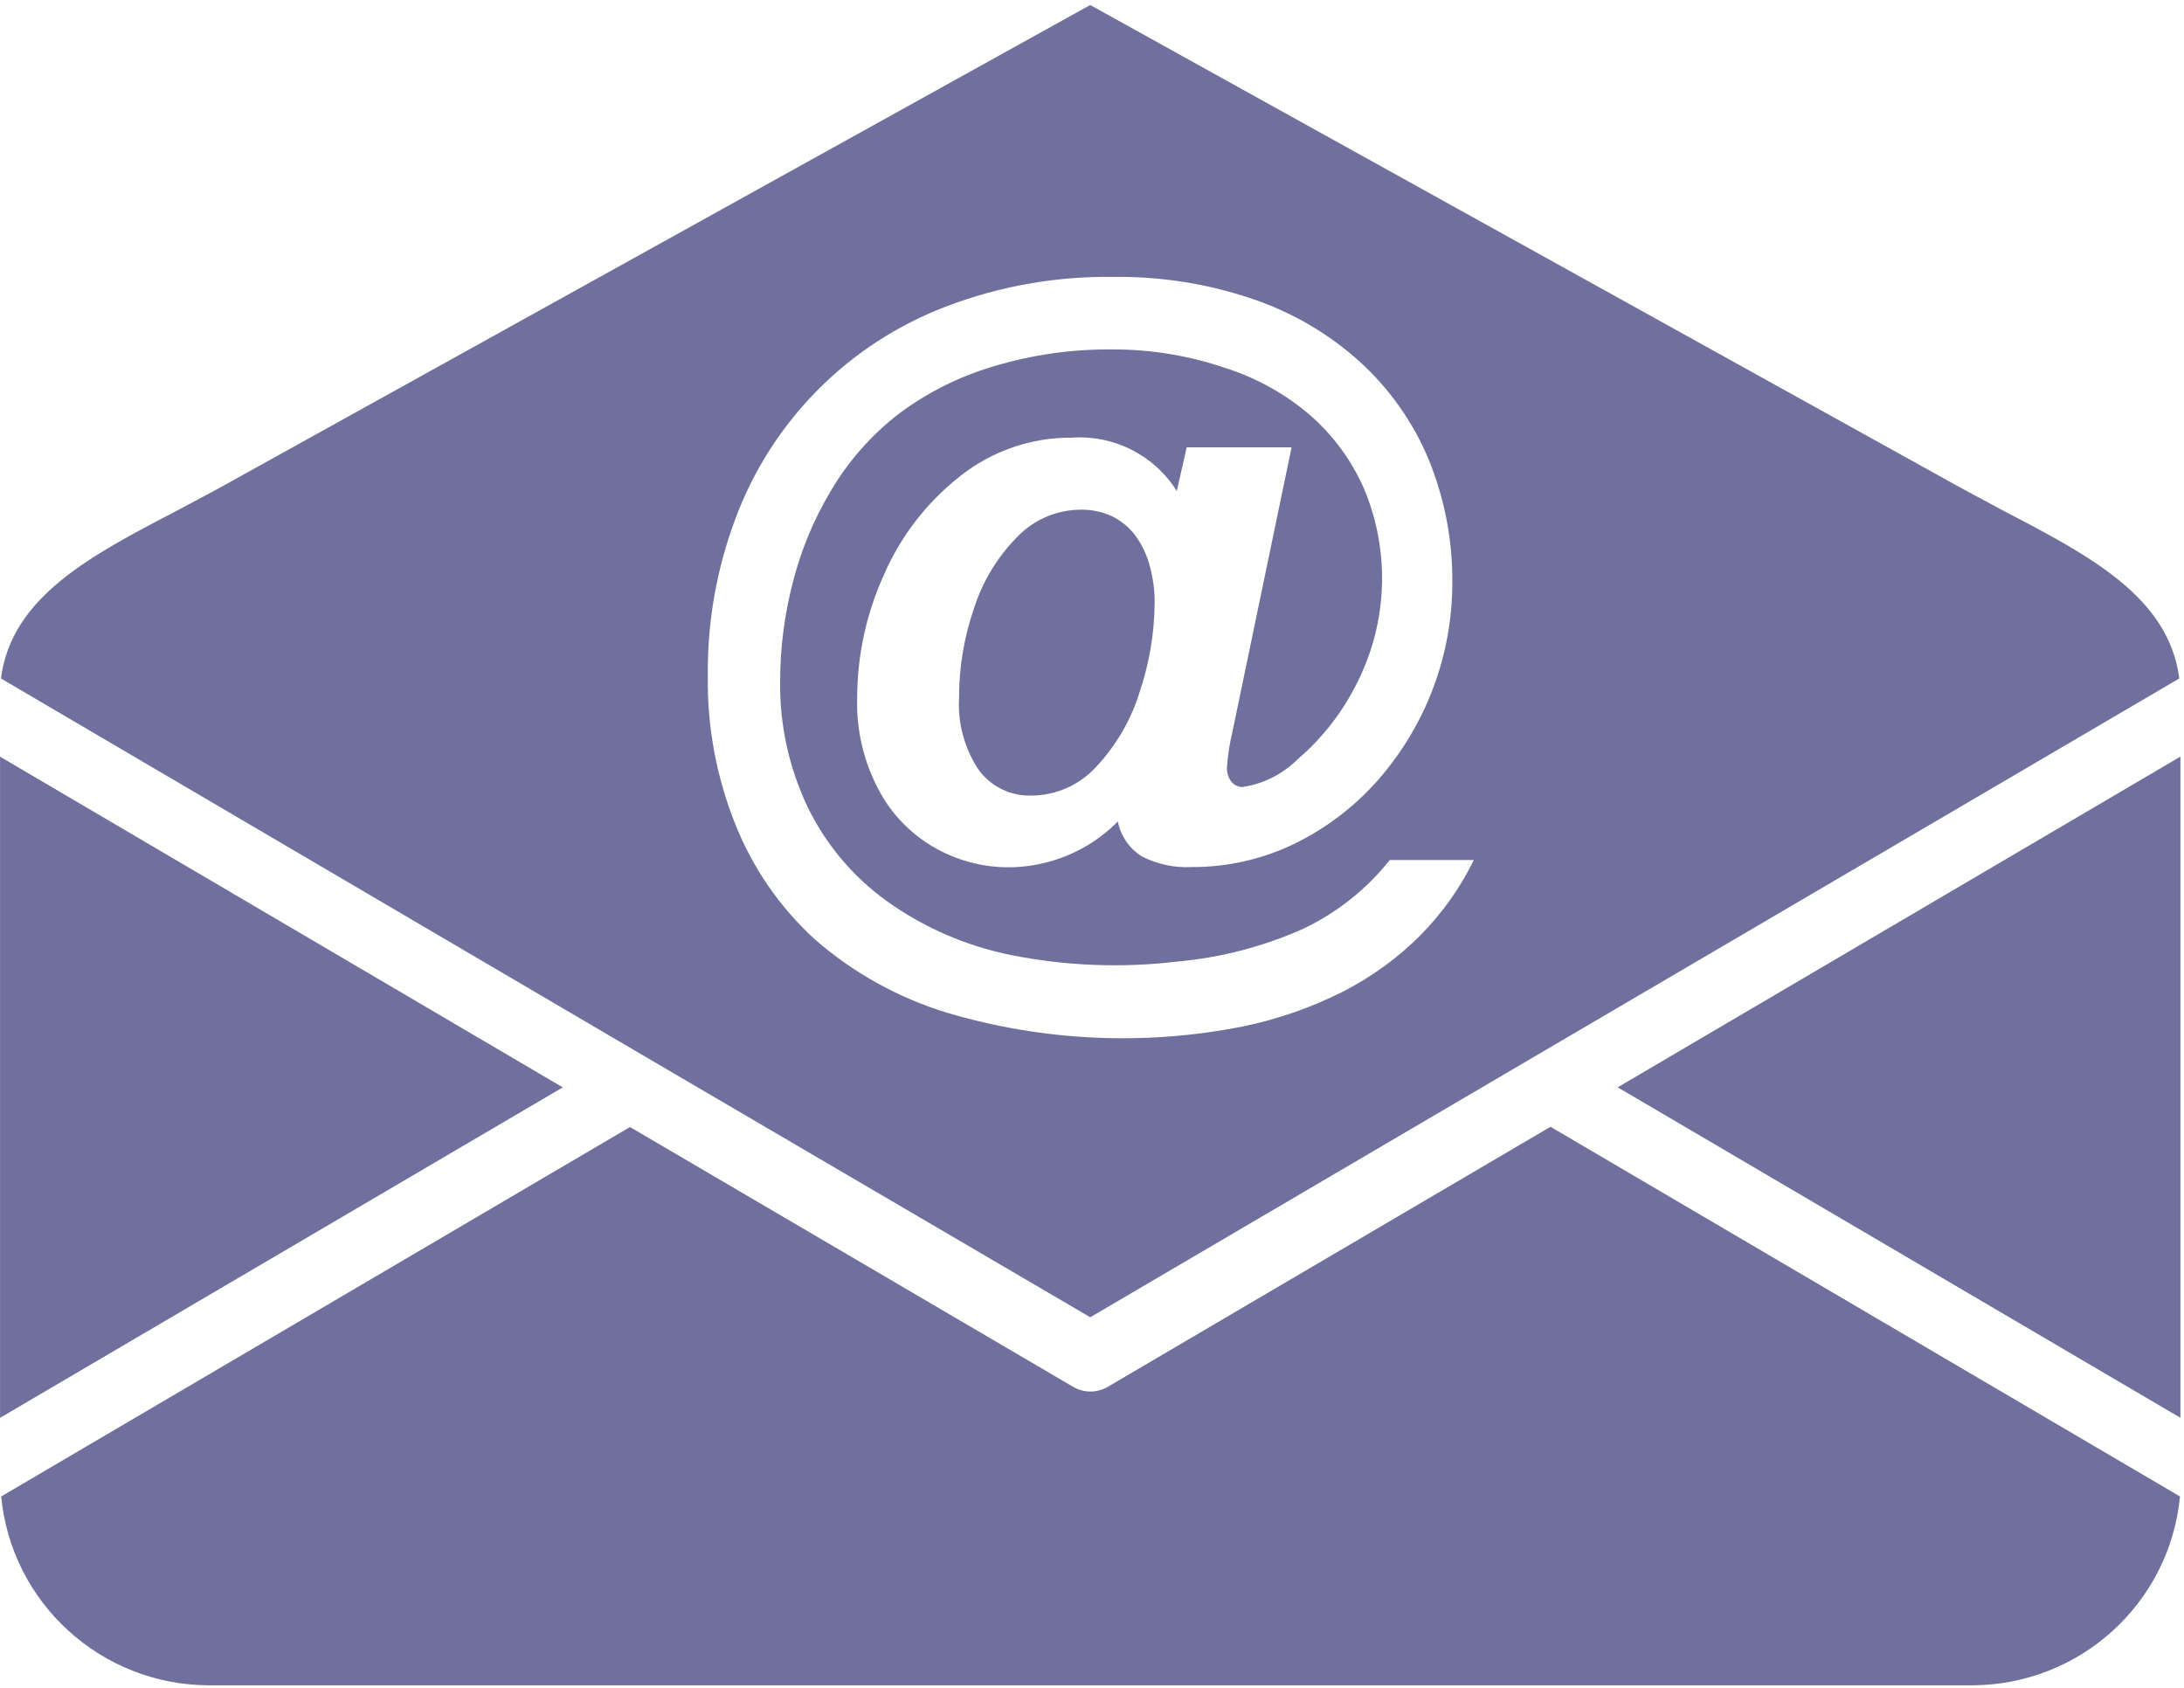
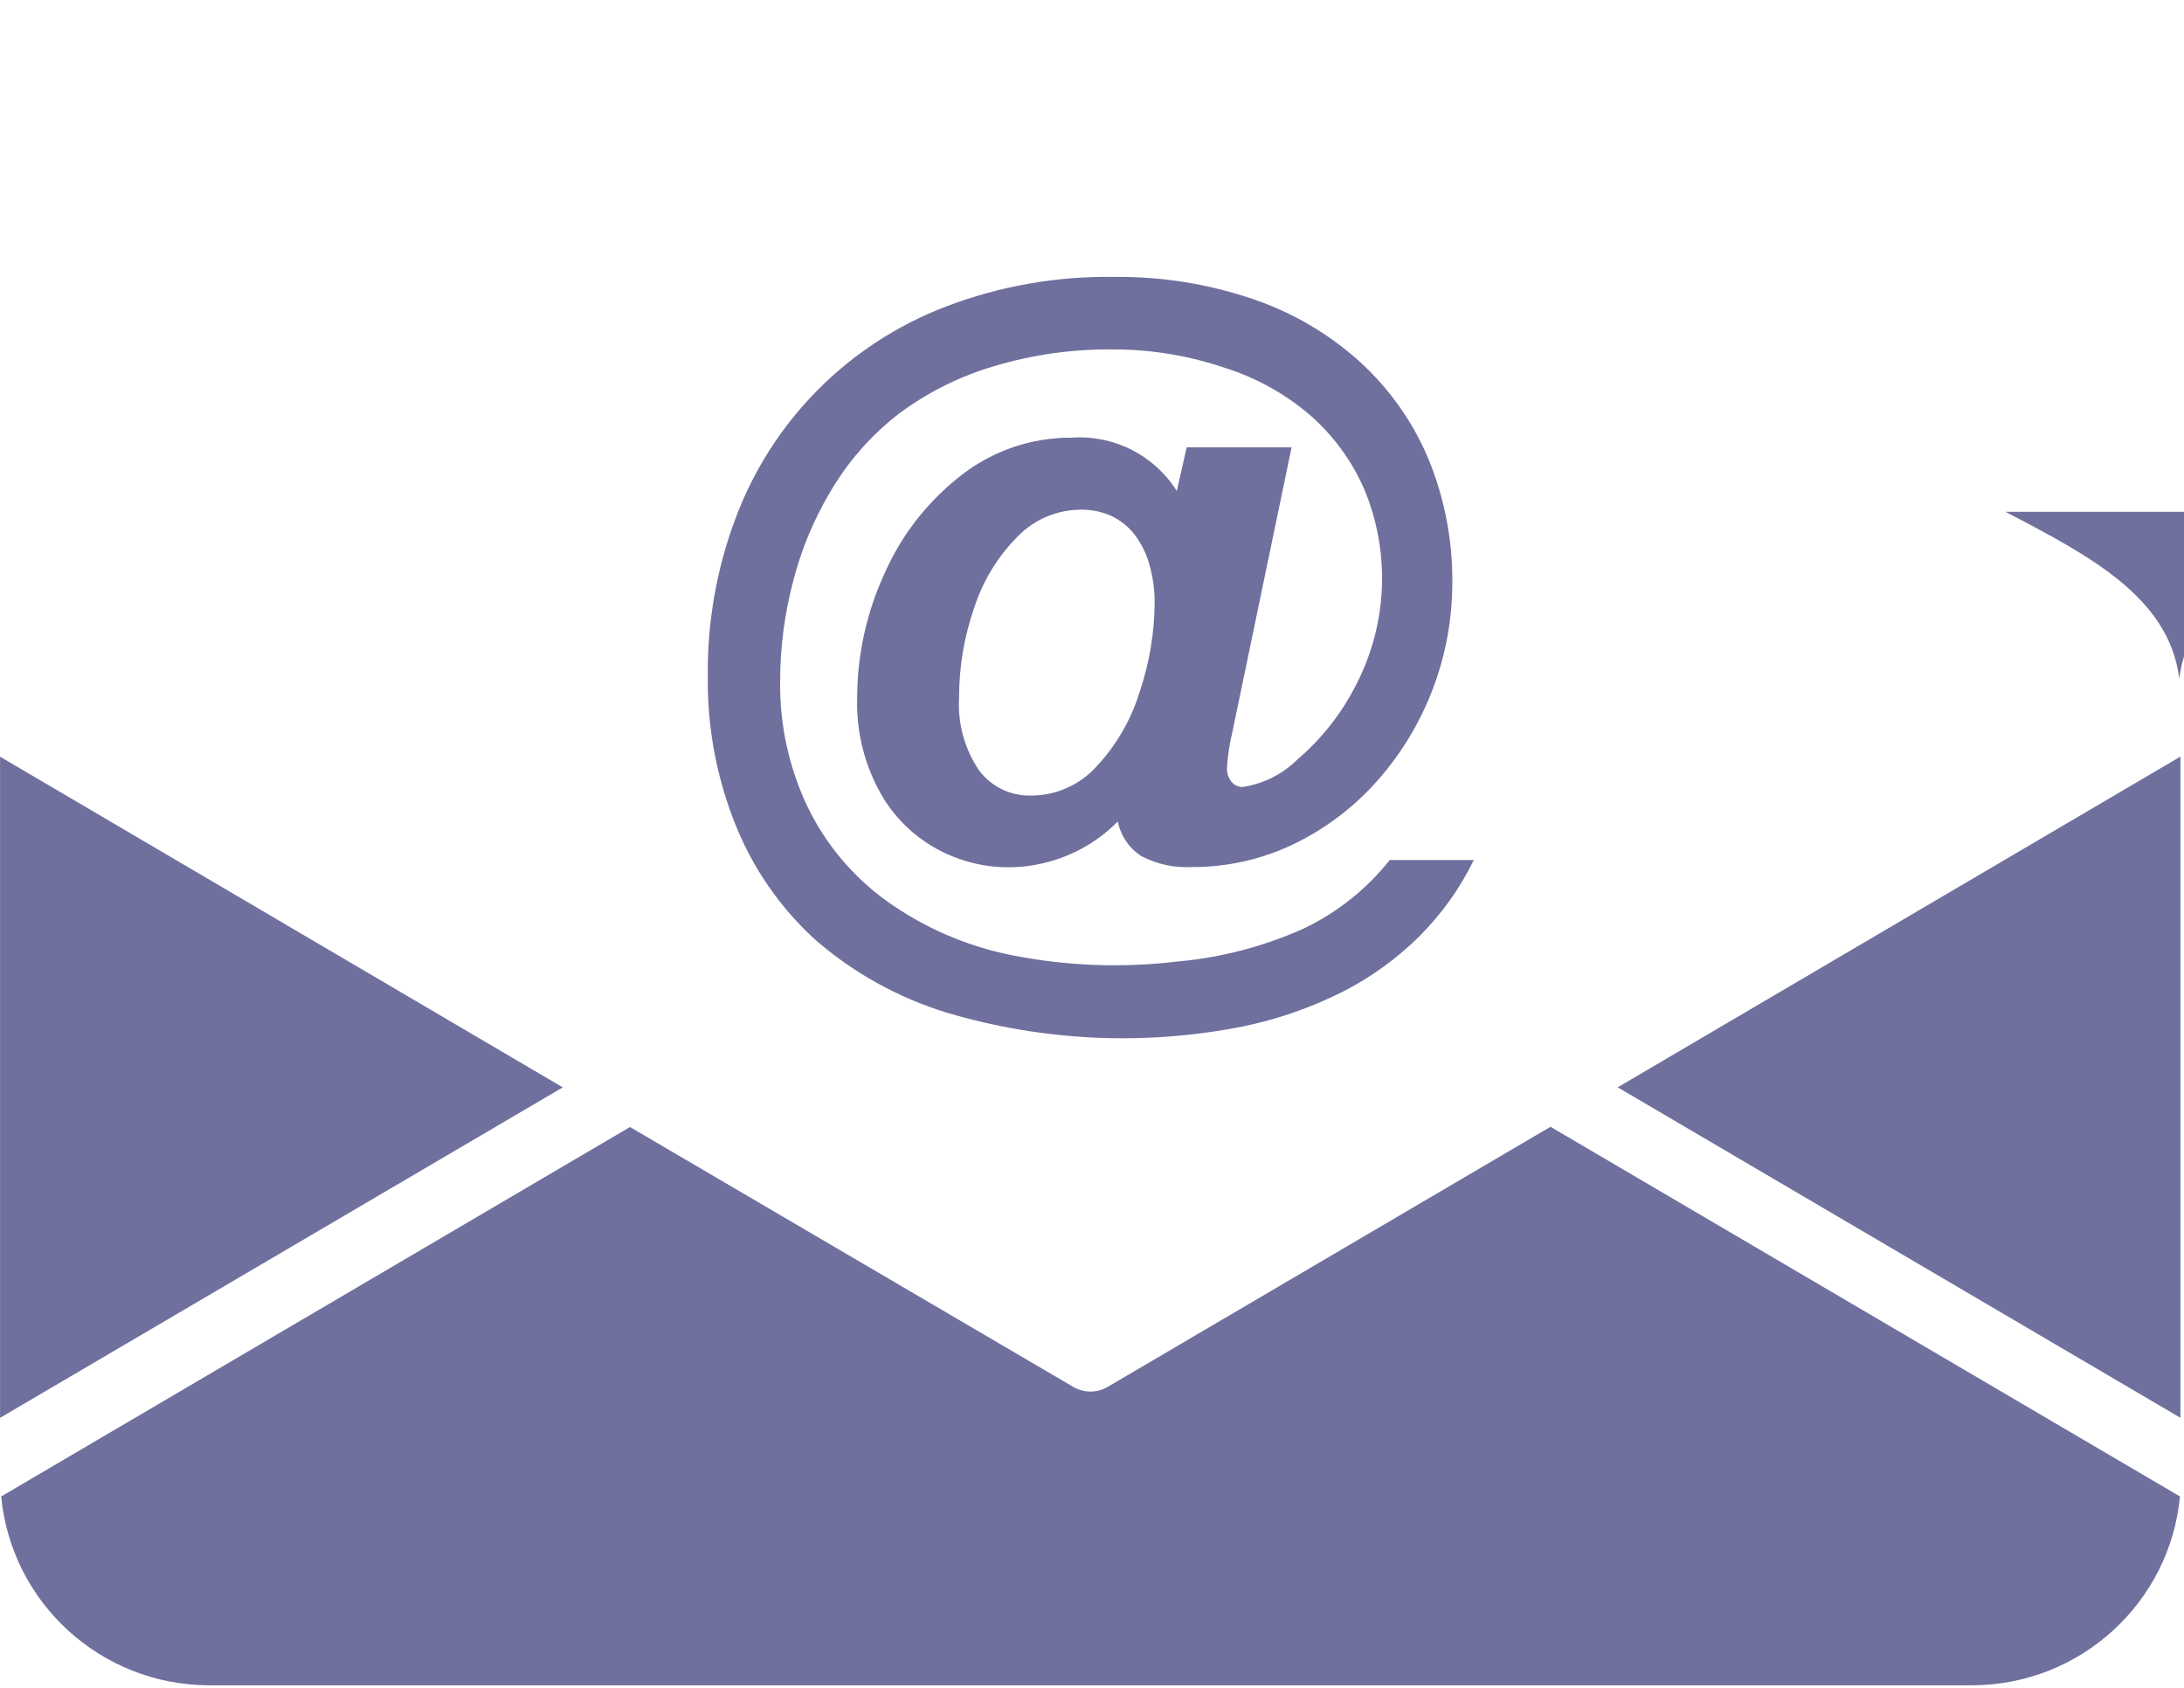
<svg xmlns="http://www.w3.org/2000/svg" height="34" viewBox="0 0 44 34" width="44">
-   <path d="m32.591 21.903 11.337-6.662v13.319zm7.813-11.593c1.703.889 3.291 1.721 3.501 3.357l-13.026 7.637-8.914 5.231-8.934-5.231-13.012-7.637c.21-1.636 1.798-2.468 3.501-3.357.32-.171.649-.342 1.011-.542l17.433-9.667 17.433 9.667c.362.2.692.371 1.006.542zm-11.795 8.536c.443-.444.809-.958 1.083-1.522h-1.693c-.467.588-1.062 1.061-1.741 1.384-.803.359-1.661.583-2.537.661-1.113.134-2.24.09-3.339-.128-.91-.181-1.77-.554-2.523-1.094-.681-.492-1.229-1.146-1.593-1.902-.371-.783-.559-1.64-.549-2.506-.001-.68.086-1.358.258-2.016.161-.633.411-1.24.744-1.802.358-.617.832-1.158 1.398-1.593.575-.427 1.221-.749 1.908-.951.773-.232 1.577-.346 2.385-.338.781-.003 1.556.126 2.294.38.624.2 1.202.524 1.698.951.463.407.831.91 1.078 1.474.531 1.264.478 2.696-.143 3.918-.29.585-.696 1.106-1.192 1.531-.302.302-.693.498-1.116.561-.085-.002-.165-.04-.219-.105-.064-.083-.097-.186-.091-.29.016-.242.053-.482.11-.718l1.192-5.73h-2.113l-.2.88c-.451-.72-1.264-1.133-2.113-1.075-.817-.006-1.612.268-2.251.775-.67.525-1.198 1.208-1.536 1.988-.353.775-.536 1.617-.539 2.468-.023.711.159 1.415.525 2.026.323.526.806.936 1.378 1.17.554.229 1.163.287 1.75.166.607-.121 1.164-.421 1.598-.861.057.288.229.54.477.699.31.161.657.237 1.006.219.724.004 1.439-.158 2.089-.476.642-.315 1.214-.755 1.684-1.293.952-1.093 1.478-2.49 1.483-3.937.01-.859-.152-1.711-.477-2.506-.312-.747-.784-1.417-1.383-1.964-.628-.568-1.367-1-2.17-1.27-.897-.304-1.839-.453-2.785-.442-1.158-.018-2.31.185-3.391.599-1.966.751-3.511 2.311-4.24 4.28-.38 1.016-.567 2.093-.553 3.177-.013 1.016.176 2.024.553 2.967.352.886.902 1.682 1.607 2.325.772.672 1.677 1.174 2.657 1.474 1.937.575 3.985.67 5.967.276.697-.144 1.372-.379 2.008-.699.576-.294 1.102-.676 1.56-1.132zm-5.447-7.451c.069.248.103.504.1.761-.006.6-.106 1.195-.296 1.764-.171.563-.467 1.08-.868 1.512-.337.377-.819.594-1.326.594-.412.01-.803-.179-1.049-.509-.292-.433-.432-.949-.401-1.469-.001-.615.103-1.226.305-1.807.173-.537.471-1.025.868-1.427.332-.345.789-.542 1.269-.547.217-.005.432.039.63.128.188.09.352.224.477.39.134.183.233.389.291.609zm8.075 11.303 12.682 7.447c-.206 2.152-2.015 3.797-4.183 3.804h-35.529c-2.168-.007-3.977-1.653-4.183-3.804l12.668-7.442 8.924 5.231c.217.13.489.13.706 0zm-31.236-7.456 11.337 6.662-11.337 6.657z" fill="#6f709e" />
+   <path d="m32.591 21.903 11.337-6.662v13.319zm7.813-11.593c1.703.889 3.291 1.721 3.501 3.357c.21-1.636 1.798-2.468 3.501-3.357.32-.171.649-.342 1.011-.542l17.433-9.667 17.433 9.667c.362.2.692.371 1.006.542zm-11.795 8.536c.443-.444.809-.958 1.083-1.522h-1.693c-.467.588-1.062 1.061-1.741 1.384-.803.359-1.661.583-2.537.661-1.113.134-2.24.09-3.339-.128-.91-.181-1.77-.554-2.523-1.094-.681-.492-1.229-1.146-1.593-1.902-.371-.783-.559-1.64-.549-2.506-.001-.68.086-1.358.258-2.016.161-.633.411-1.24.744-1.802.358-.617.832-1.158 1.398-1.593.575-.427 1.221-.749 1.908-.951.773-.232 1.577-.346 2.385-.338.781-.003 1.556.126 2.294.38.624.2 1.202.524 1.698.951.463.407.831.91 1.078 1.474.531 1.264.478 2.696-.143 3.918-.29.585-.696 1.106-1.192 1.531-.302.302-.693.498-1.116.561-.085-.002-.165-.04-.219-.105-.064-.083-.097-.186-.091-.29.016-.242.053-.482.11-.718l1.192-5.73h-2.113l-.2.88c-.451-.72-1.264-1.133-2.113-1.075-.817-.006-1.612.268-2.251.775-.67.525-1.198 1.208-1.536 1.988-.353.775-.536 1.617-.539 2.468-.023.711.159 1.415.525 2.026.323.526.806.936 1.378 1.17.554.229 1.163.287 1.75.166.607-.121 1.164-.421 1.598-.861.057.288.229.54.477.699.31.161.657.237 1.006.219.724.004 1.439-.158 2.089-.476.642-.315 1.214-.755 1.684-1.293.952-1.093 1.478-2.49 1.483-3.937.01-.859-.152-1.711-.477-2.506-.312-.747-.784-1.417-1.383-1.964-.628-.568-1.367-1-2.17-1.27-.897-.304-1.839-.453-2.785-.442-1.158-.018-2.31.185-3.391.599-1.966.751-3.511 2.311-4.24 4.28-.38 1.016-.567 2.093-.553 3.177-.013 1.016.176 2.024.553 2.967.352.886.902 1.682 1.607 2.325.772.672 1.677 1.174 2.657 1.474 1.937.575 3.985.67 5.967.276.697-.144 1.372-.379 2.008-.699.576-.294 1.102-.676 1.56-1.132zm-5.447-7.451c.069.248.103.504.1.761-.006.6-.106 1.195-.296 1.764-.171.563-.467 1.08-.868 1.512-.337.377-.819.594-1.326.594-.412.01-.803-.179-1.049-.509-.292-.433-.432-.949-.401-1.469-.001-.615.103-1.226.305-1.807.173-.537.471-1.025.868-1.427.332-.345.789-.542 1.269-.547.217-.005.432.039.63.128.188.09.352.224.477.39.134.183.233.389.291.609zm8.075 11.303 12.682 7.447c-.206 2.152-2.015 3.797-4.183 3.804h-35.529c-2.168-.007-3.977-1.653-4.183-3.804l12.668-7.442 8.924 5.231c.217.13.489.13.706 0zm-31.236-7.456 11.337 6.662-11.337 6.657z" fill="#6f709e" />
</svg>